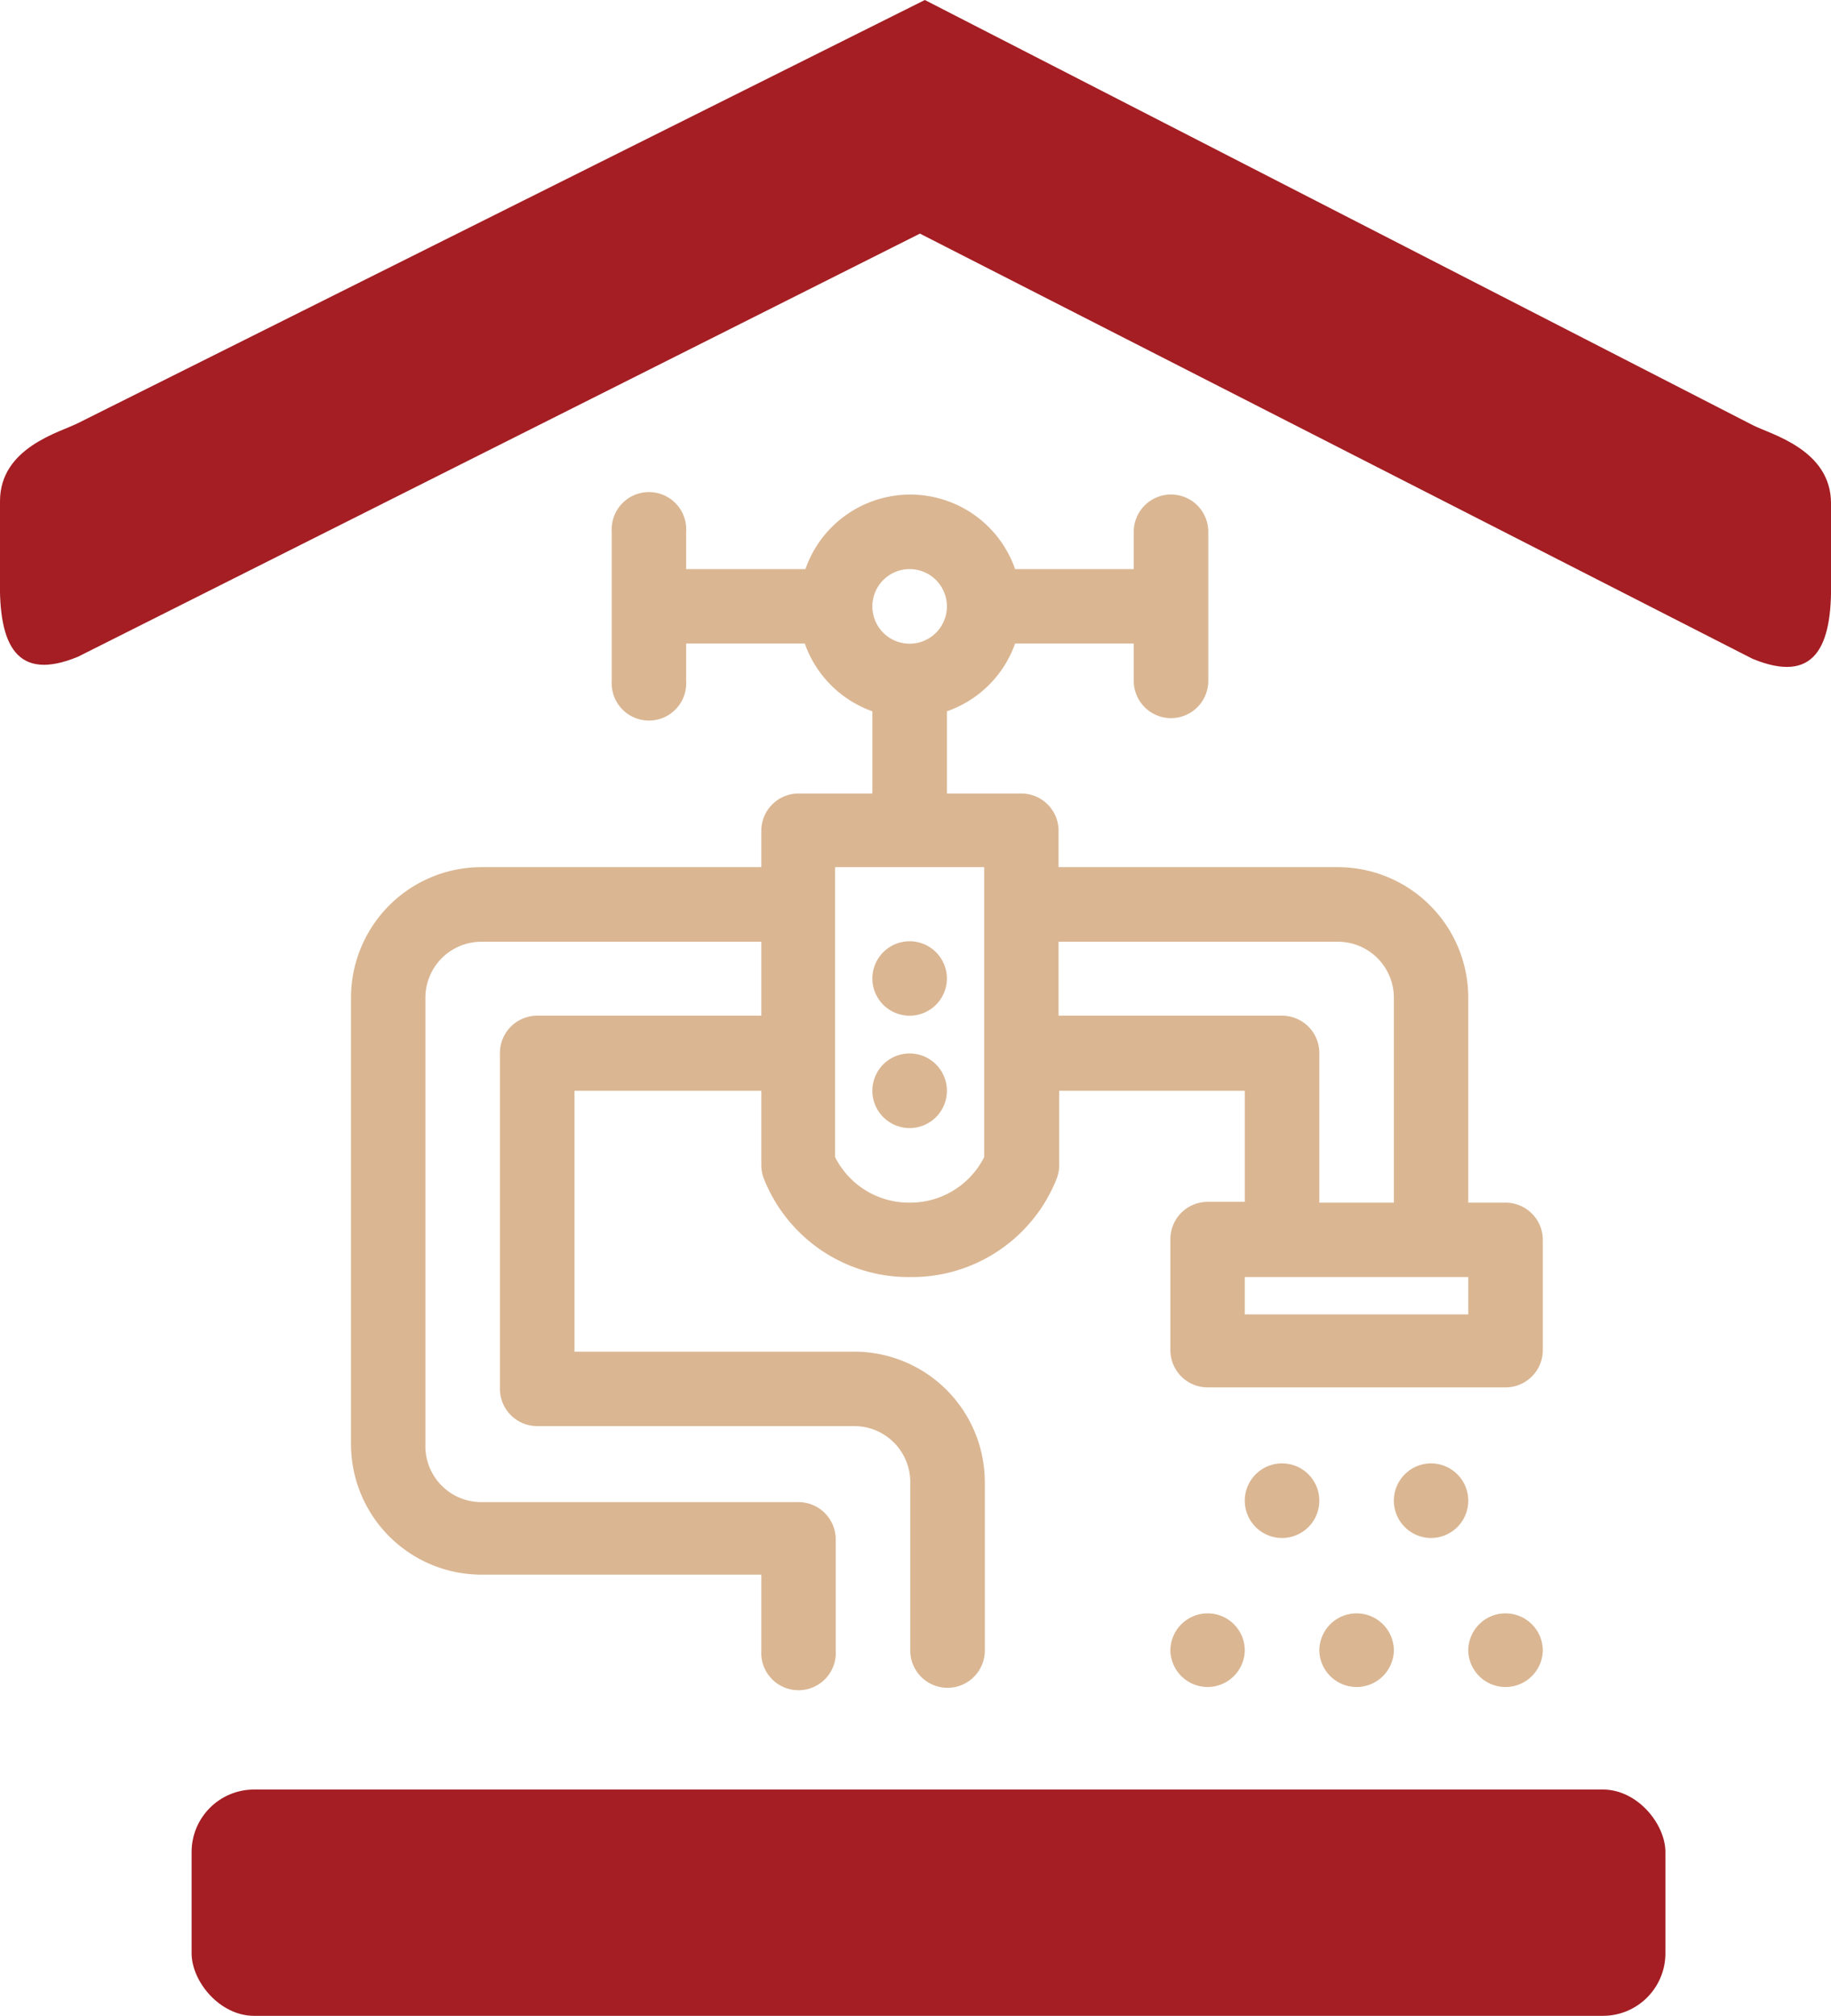
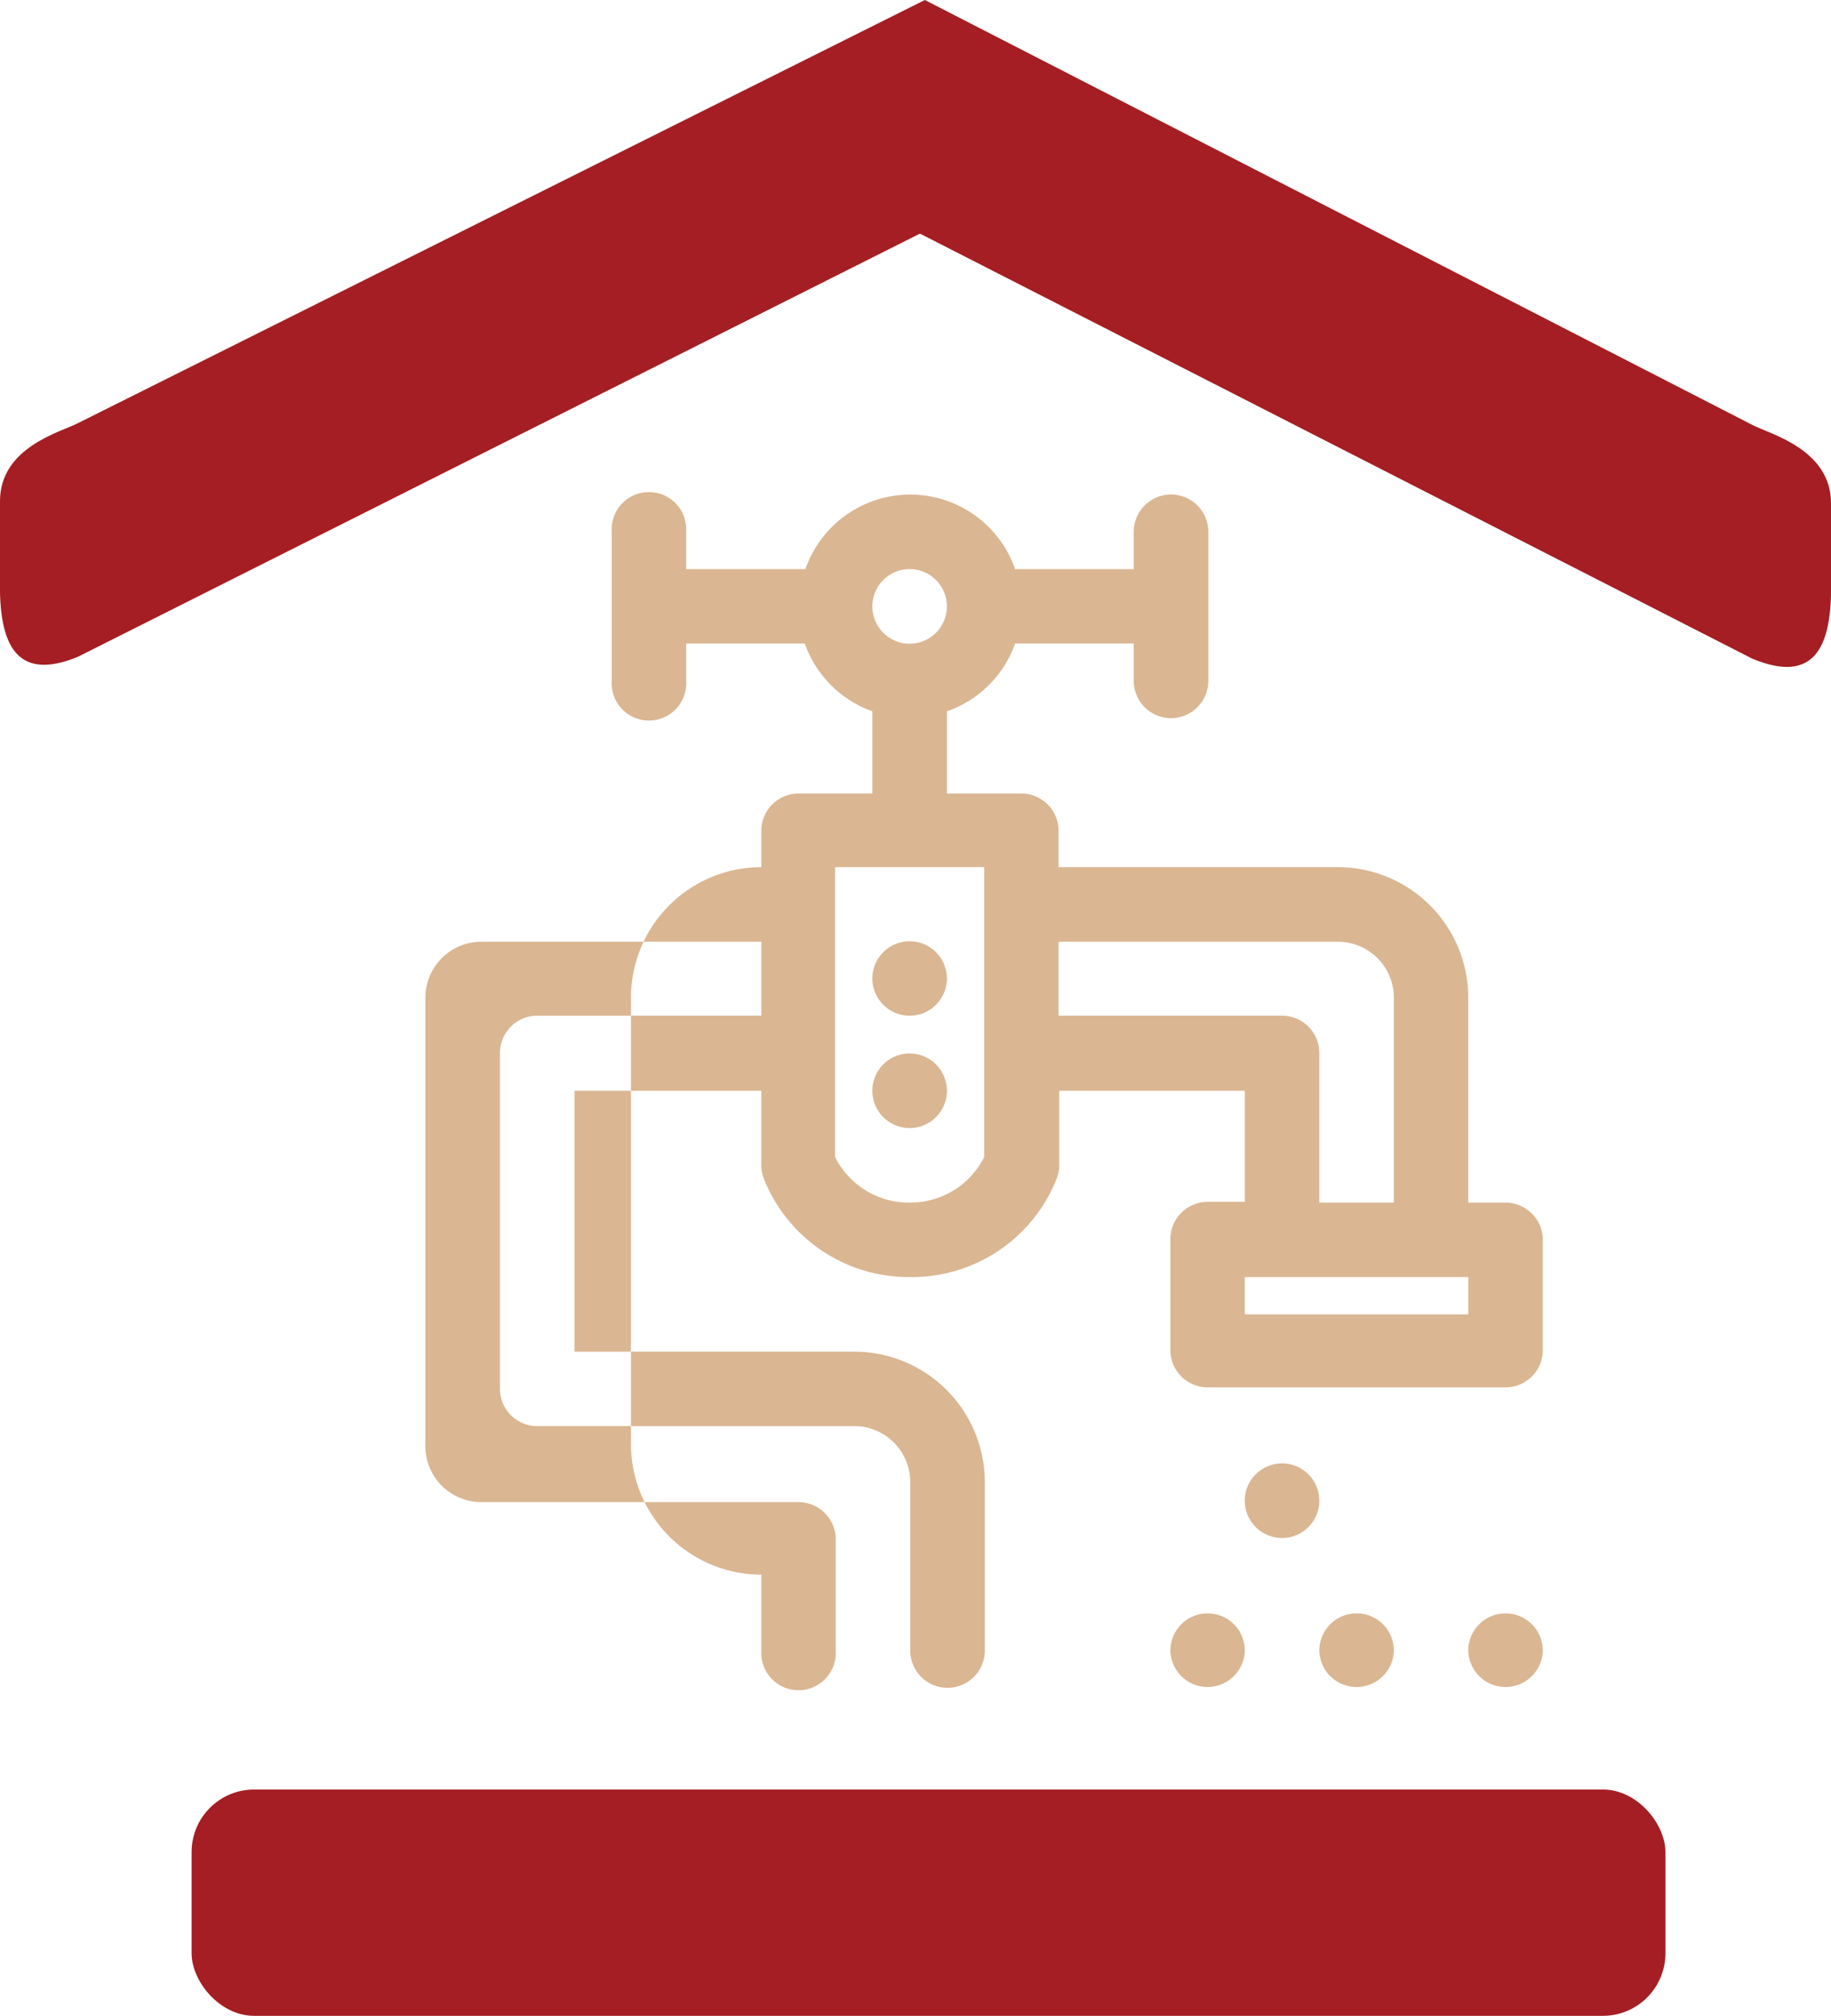
<svg xmlns="http://www.w3.org/2000/svg" viewBox="0 0 115.44 127.02">
  <defs>
    <style>.cls-1{fill:#a41e23;}.cls-2{fill:#dab692;}</style>
  </defs>
  <g id="Layer_2" data-name="Layer 2">
    <g id="Layer_1-2" data-name="Layer 1">
      <path class="cls-1" d="M115.44,36.6V31.71c0-3.39-3.82-4.35-4.91-4.91L58.31,0h0L4.92,26.66C3.82,27.23,0,28.18,0,31.58v4.89c-.09,4.2,1.05,6.51,4.92,4.91L58,14.72l52.49,26.79C114.39,43.12,115.53,40.8,115.44,36.6Z" />
      <rect class="cls-1" x="12.08" y="112.76" width="92.92" height="14.26" rx="3.94" />
-       <path class="cls-2" d="M94.92,75.78H92.57V62.86a8.23,8.23,0,0,0-8.22-8.22H66.74V52.29A2.35,2.35,0,0,0,64.39,50H59.7V44.82A7,7,0,0,0,64,40.55h7.48V42.9a2.35,2.35,0,1,0,4.7,0V33.51a2.35,2.35,0,0,0-4.7,0v2.35H64a7,7,0,0,0-13.22,0H43.26V33.51a2.35,2.35,0,1,0-4.69,0V42.9a2.35,2.35,0,1,0,4.69,0V40.55h7.48A7,7,0,0,0,55,44.82V50H50.31A2.35,2.35,0,0,0,48,52.29v2.35H30.35a8.23,8.23,0,0,0-8.22,8.22V91a8.23,8.23,0,0,0,8.22,8.22H48V104a2.35,2.35,0,1,0,4.69,0v-7a2.35,2.35,0,0,0-2.34-2.35h-20A3.53,3.53,0,0,1,26.82,91V62.86a3.53,3.53,0,0,1,3.53-3.52H48V64H33.87a2.35,2.35,0,0,0-2.35,2.35V87.52a2.35,2.35,0,0,0,2.35,2.34h20a3.53,3.53,0,0,1,3.52,3.53V104a2.35,2.35,0,1,0,4.7,0V93.39a8.23,8.23,0,0,0-8.22-8.22H36.22V68.73H48v4.69a2.33,2.33,0,0,0,.18.9,9.82,9.82,0,0,0,9.21,6.15h0a9.82,9.82,0,0,0,9.21-6.15,2.33,2.33,0,0,0,.18-.9V68.73H78.48v7H76.14a2.35,2.35,0,0,0-2.35,2.34v7a2.35,2.35,0,0,0,2.35,2.35H94.92a2.35,2.35,0,0,0,2.35-2.35v-7A2.35,2.35,0,0,0,94.92,75.78ZM57.35,35.86A2.35,2.35,0,1,1,55,38.2,2.35,2.35,0,0,1,57.35,35.86Zm4.7,37.05a5.22,5.22,0,0,1-4.7,2.87h0a5.22,5.22,0,0,1-4.7-2.87V54.64h9.4ZM80.83,64H66.74V59.34H84.35a3.53,3.53,0,0,1,3.53,3.52V75.78h-4.7v-9.4A2.35,2.35,0,0,0,80.83,64ZM92.57,82.82H78.48V80.47H92.57Z" />
+       <path class="cls-2" d="M94.92,75.78H92.57V62.86a8.23,8.23,0,0,0-8.22-8.22H66.74V52.29A2.35,2.35,0,0,0,64.39,50H59.7V44.82A7,7,0,0,0,64,40.55h7.48V42.9a2.35,2.35,0,1,0,4.7,0V33.51a2.35,2.35,0,0,0-4.7,0v2.35H64a7,7,0,0,0-13.22,0H43.26V33.51a2.35,2.35,0,1,0-4.69,0V42.9a2.35,2.35,0,1,0,4.69,0V40.55h7.48A7,7,0,0,0,55,44.82V50H50.31A2.35,2.35,0,0,0,48,52.29v2.35a8.23,8.23,0,0,0-8.22,8.22V91a8.23,8.23,0,0,0,8.22,8.22H48V104a2.35,2.35,0,1,0,4.69,0v-7a2.35,2.35,0,0,0-2.34-2.35h-20A3.53,3.53,0,0,1,26.82,91V62.86a3.53,3.53,0,0,1,3.53-3.52H48V64H33.87a2.35,2.35,0,0,0-2.35,2.35V87.52a2.35,2.35,0,0,0,2.35,2.34h20a3.53,3.53,0,0,1,3.52,3.53V104a2.35,2.35,0,1,0,4.7,0V93.39a8.23,8.23,0,0,0-8.22-8.22H36.22V68.73H48v4.69a2.33,2.33,0,0,0,.18.9,9.82,9.82,0,0,0,9.21,6.15h0a9.82,9.82,0,0,0,9.21-6.15,2.33,2.33,0,0,0,.18-.9V68.73H78.48v7H76.14a2.35,2.35,0,0,0-2.35,2.34v7a2.35,2.35,0,0,0,2.35,2.35H94.92a2.35,2.35,0,0,0,2.35-2.35v-7A2.35,2.35,0,0,0,94.92,75.78ZM57.35,35.86A2.35,2.35,0,1,1,55,38.2,2.35,2.35,0,0,1,57.35,35.86Zm4.7,37.05a5.22,5.22,0,0,1-4.7,2.87h0a5.22,5.22,0,0,1-4.7-2.87V54.64h9.4ZM80.83,64H66.74V59.34H84.35a3.53,3.53,0,0,1,3.53,3.52V75.78h-4.7v-9.4A2.35,2.35,0,0,0,80.83,64ZM92.57,82.82H78.48V80.47H92.57Z" />
      <path class="cls-2" d="M94.92,106.3h0A2.35,2.35,0,0,0,97.27,104h0a2.35,2.35,0,0,0-2.35-2.34h0A2.35,2.35,0,0,0,92.57,104h0A2.35,2.35,0,0,0,94.92,106.3Z" />
-       <path class="cls-2" d="M90.22,92.21h0a2.35,2.35,0,0,0-2.34,2.35h0a2.35,2.35,0,0,0,2.34,2.35h0a2.35,2.35,0,0,0,2.35-2.35h0A2.35,2.35,0,0,0,90.22,92.21Z" />
      <path class="cls-2" d="M80.83,92.21h0a2.35,2.35,0,0,0-2.35,2.35h0a2.35,2.35,0,0,0,2.35,2.35h0a2.35,2.35,0,0,0,2.35-2.35h0A2.35,2.35,0,0,0,80.83,92.21Z" />
      <path class="cls-2" d="M85.53,106.3h0A2.35,2.35,0,0,0,87.88,104h0a2.35,2.35,0,0,0-2.35-2.34h0A2.35,2.35,0,0,0,83.18,104h0A2.35,2.35,0,0,0,85.53,106.3Z" />
      <path class="cls-2" d="M76.14,106.3h0A2.35,2.35,0,0,0,78.48,104h0a2.34,2.34,0,0,0-2.34-2.34h0A2.35,2.35,0,0,0,73.79,104h0A2.35,2.35,0,0,0,76.14,106.3Z" />
      <path class="cls-2" d="M57.35,64h0a2.35,2.35,0,0,0,2.35-2.34h0a2.35,2.35,0,0,0-2.35-2.35h0A2.35,2.35,0,0,0,55,61.69h0A2.35,2.35,0,0,0,57.35,64Z" />
      <path class="cls-2" d="M57.35,71.08h0a2.35,2.35,0,0,0,2.35-2.35h0a2.35,2.35,0,0,0-2.35-2.35h0A2.35,2.35,0,0,0,55,68.73h0A2.35,2.35,0,0,0,57.35,71.08Z" />
    </g>
  </g>
</svg>